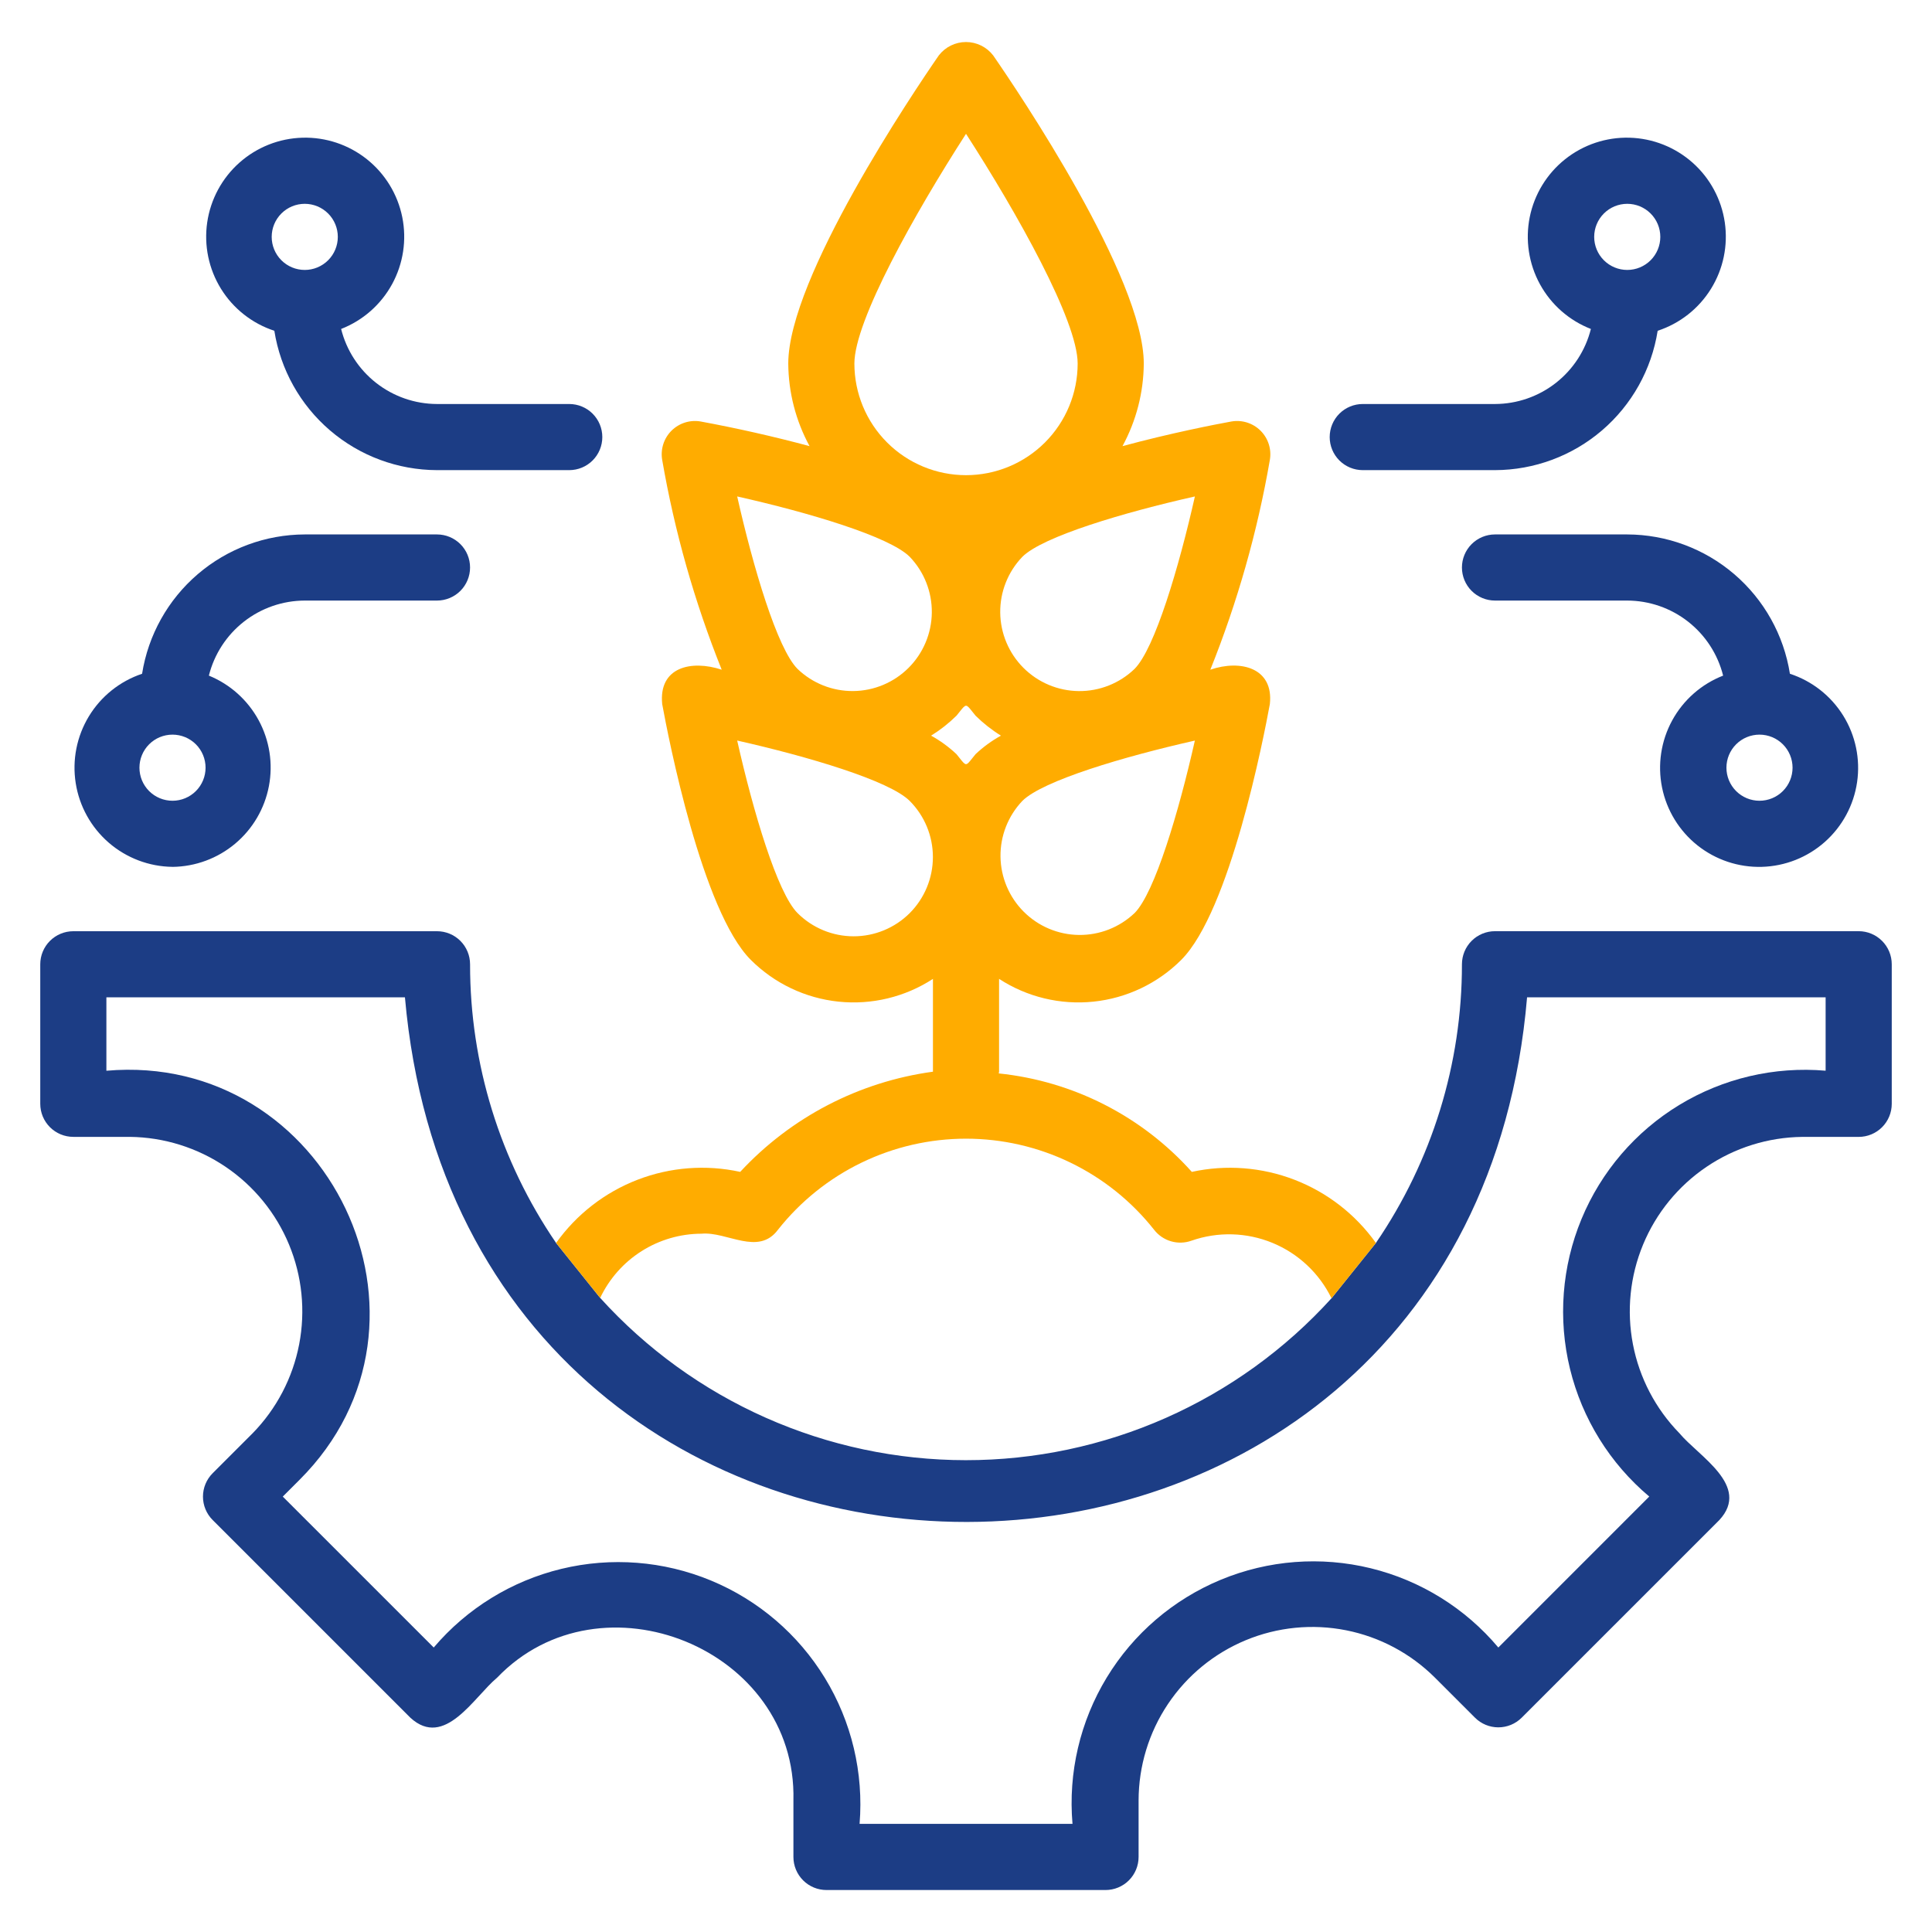
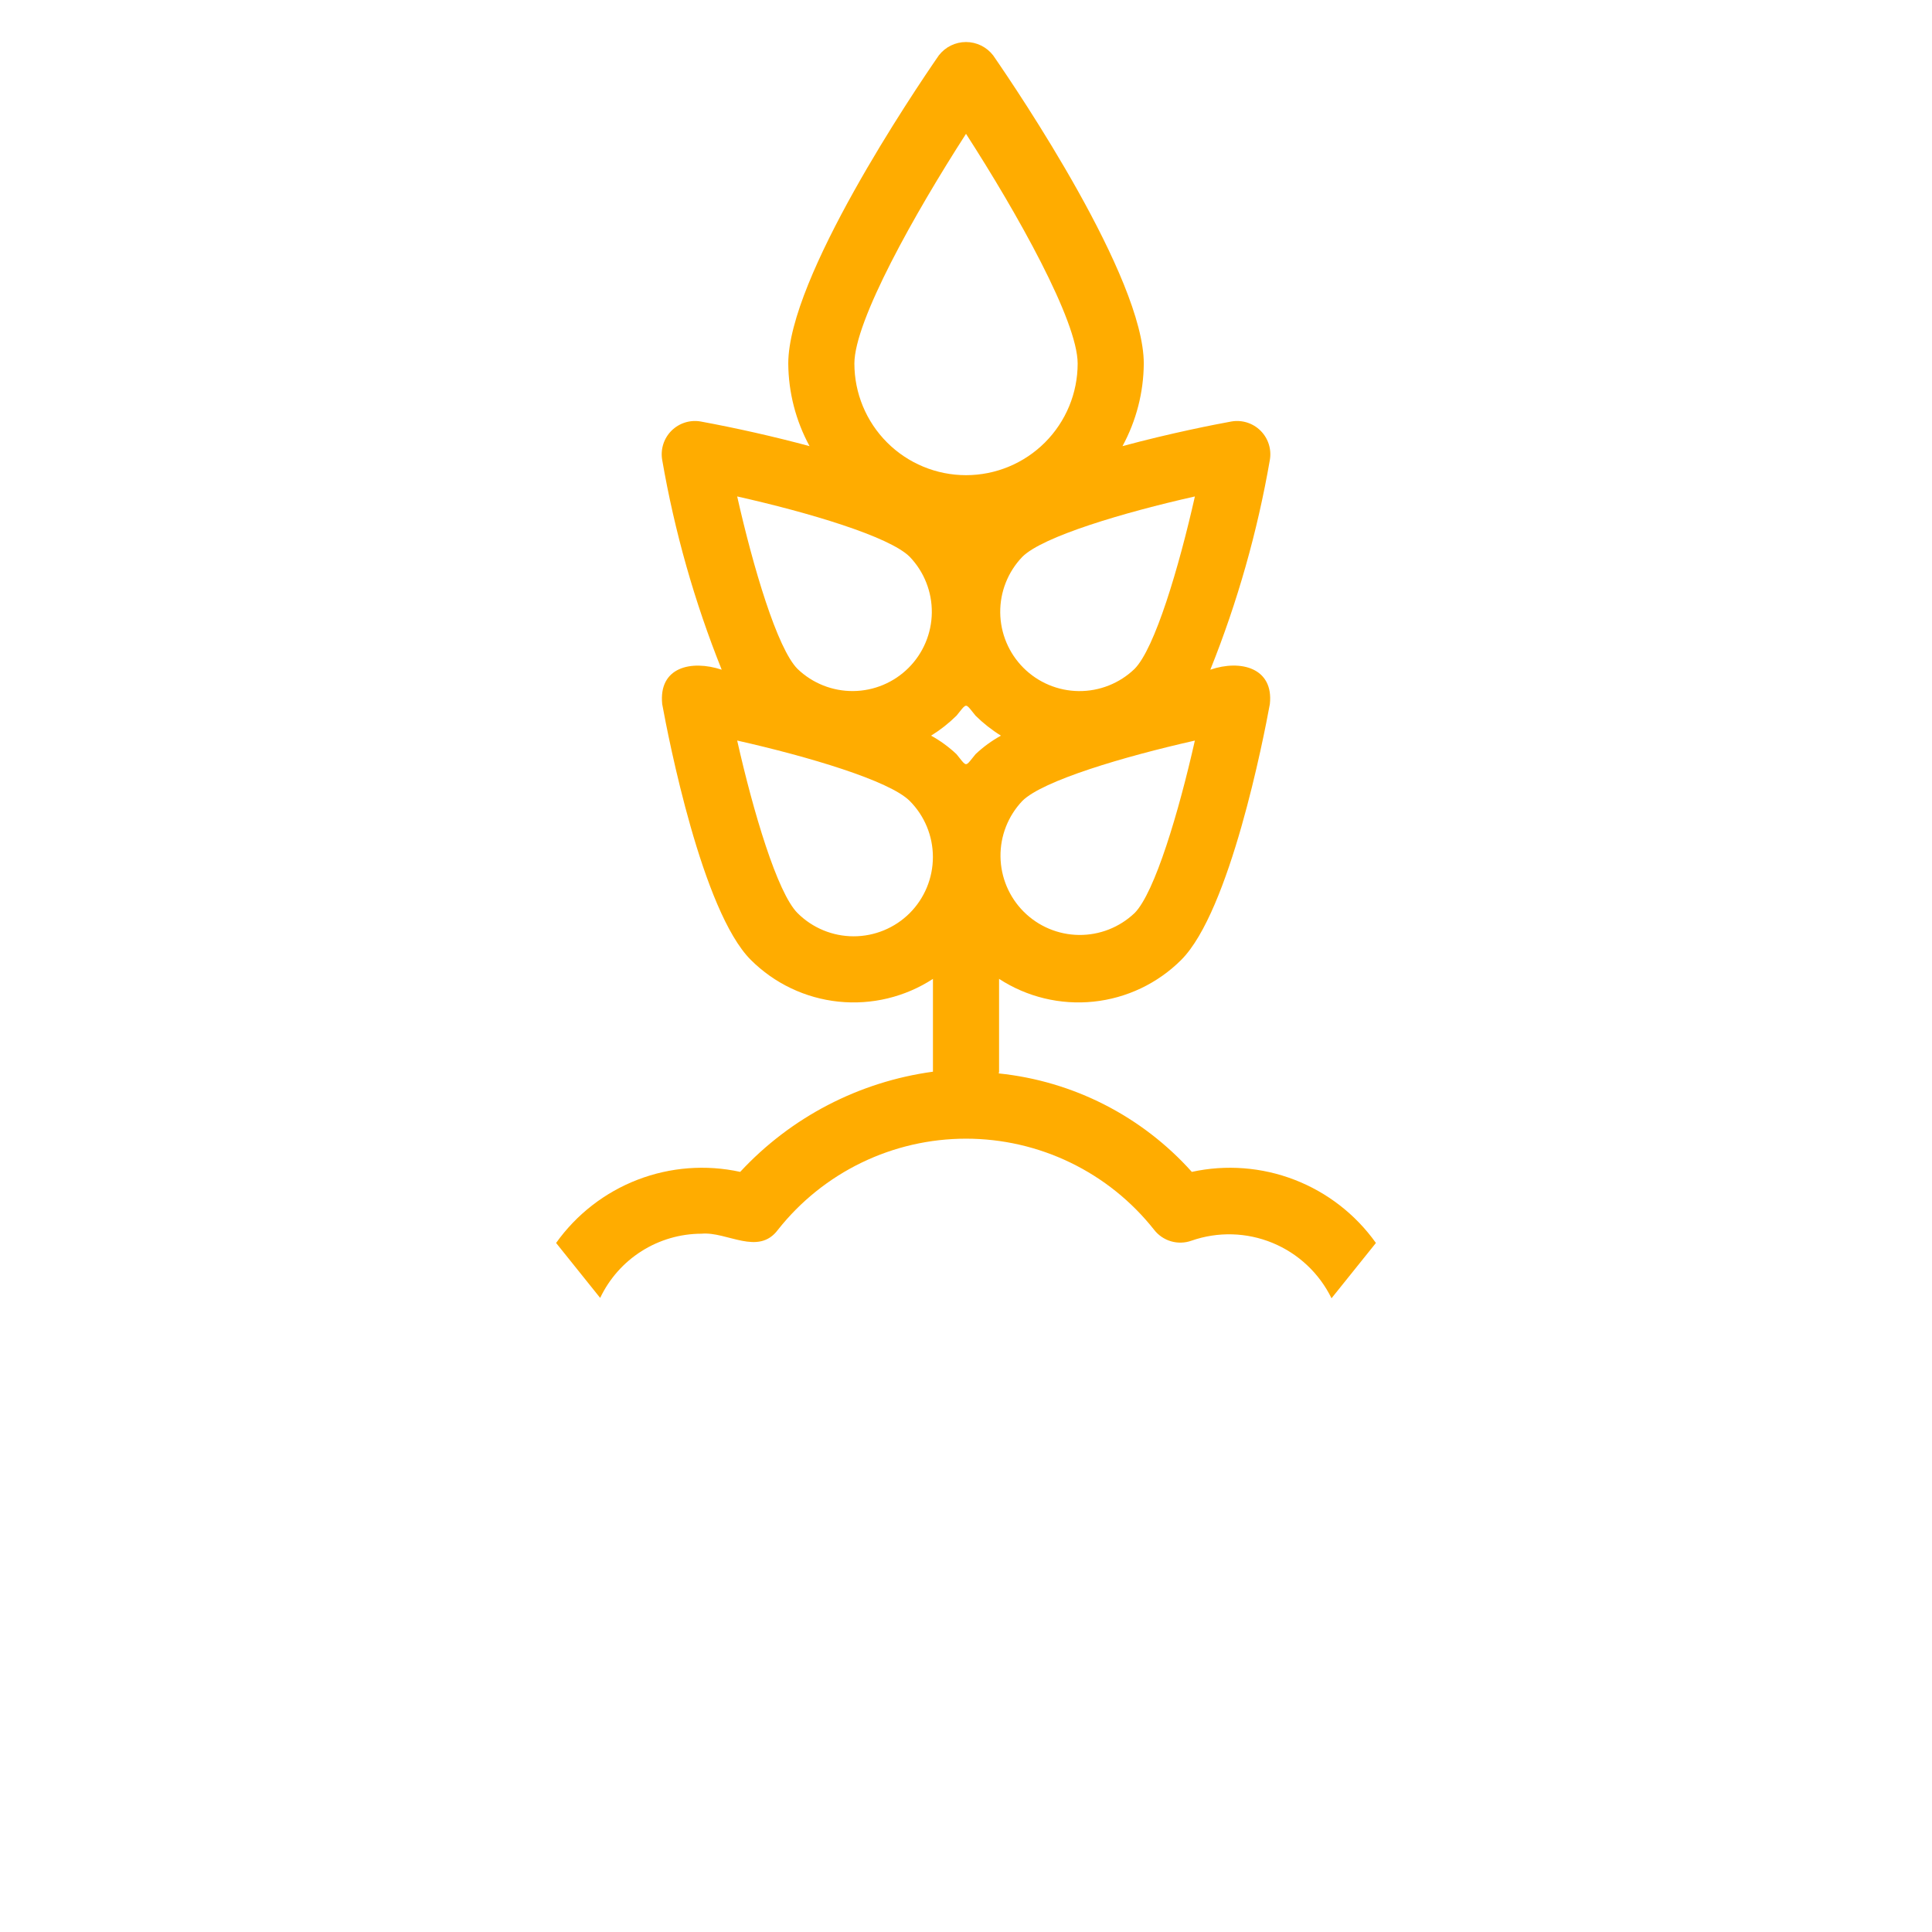
<svg xmlns="http://www.w3.org/2000/svg" width="384" height="384" viewBox="0 0 384 384" fill="none">
-   <path fill-rule="evenodd" clip-rule="evenodd" d="M369.429 185.08H297.143C295.4 185.08 293.729 185.772 292.497 187.005C291.264 188.237 290.572 189.909 290.572 191.651C290.59 211.419 284.63 230.73 273.473 247.048L264.648 258.042C255.448 268.183 244.226 276.285 231.706 281.827C219.186 287.369 205.644 290.229 191.952 290.222C178.26 290.215 164.721 287.342 152.207 281.787C139.692 276.233 128.479 268.12 119.289 257.97L110.529 247.048C99.374 230.732 93.413 211.423 93.43 191.658C93.43 189.915 92.738 188.244 91.505 187.011C90.273 185.779 88.602 185.087 86.859 185.087H14.573C12.831 185.087 11.159 185.779 9.927 187.011C8.694 188.244 8.002 189.915 8.002 191.658V219.389C8.002 221.132 8.694 222.804 9.927 224.036C11.159 225.268 12.831 225.961 14.573 225.961H25.81C32.6 226.039 39.217 228.109 44.84 231.913C50.464 235.718 54.847 241.09 57.446 247.362C60.045 253.635 60.745 260.533 59.46 267.2C58.175 273.867 54.961 280.01 50.217 284.867L42.265 292.818C41.033 294.05 40.341 295.722 40.341 297.464C40.341 299.207 41.033 300.878 42.265 302.11L81.562 341.407C88.377 347.676 94.212 337.267 98.799 333.456C119.453 311.921 158.454 327.673 157.698 357.849V369.086C157.698 370.829 158.391 372.5 159.623 373.732C160.855 374.965 162.527 375.657 164.27 375.657H219.732C221.475 375.657 223.147 374.965 224.379 373.732C225.611 372.5 226.304 370.829 226.304 369.086V357.849C226.313 351.028 228.342 344.363 232.136 338.695C235.929 333.026 241.316 328.609 247.617 325.998C253.919 323.388 260.852 322.703 267.542 324.029C274.233 325.355 280.38 328.633 285.21 333.449L293.161 341.4C294.393 342.632 296.065 343.324 297.807 343.324C299.55 343.324 301.221 342.632 302.453 341.4L341.75 302.104C348.019 295.296 337.61 289.454 333.799 284.867C329.057 280.01 325.845 273.869 324.561 267.204C323.276 260.539 323.976 253.644 326.573 247.373C329.17 241.103 333.55 235.732 339.171 231.927C344.791 228.122 351.405 226.049 358.192 225.967H369.429C371.172 225.967 372.843 225.275 374.075 224.043C375.308 222.81 376 221.139 376 219.396V191.658C376 189.915 375.308 188.244 374.075 187.011C372.843 185.779 371.172 185.08 369.429 185.08ZM333.774 219.618C342.499 214.317 352.686 211.933 362.857 212.811V198.223H303.518C291.755 337.024 92.747 337.497 80.484 198.223H21.145V212.818C65.186 208.967 91.084 262.701 59.509 294.152L56.203 297.458L86.208 327.456C92.799 319.69 101.685 314.217 111.586 311.823C121.486 309.43 131.891 310.24 141.301 314.138C150.712 318.035 158.643 324.818 163.953 333.51C169.263 342.203 171.677 352.356 170.848 362.508H213.167C212.289 352.337 214.673 342.15 219.974 333.425C225.275 324.7 233.218 317.891 242.65 313.985C252.083 310.078 262.514 309.278 272.432 311.701C282.349 314.123 291.237 319.641 297.807 327.456L327.805 297.451C319.991 290.881 314.472 281.993 312.05 272.076C309.628 262.158 310.428 251.727 314.334 242.294C318.24 232.862 325.05 224.919 333.774 219.618Z" fill="#1C3D85" />
  <path fill-rule="evenodd" clip-rule="evenodd" d="M273.474 247.048C269.428 241.369 263.804 237.003 257.3 234.491C250.795 231.98 243.696 231.433 236.884 232.92C226.972 221.849 213.289 214.872 198.507 213.35C198.507 213.232 198.573 213.127 198.573 213.008V194.556C204.127 198.172 210.754 199.77 217.345 199.084C223.937 198.397 230.092 195.467 234.781 190.784C244.454 181.104 251.151 146.736 252.393 139.941C253.181 132.752 246.597 131.037 240.564 133.107C245.958 119.664 249.923 105.691 252.393 91.418C252.574 90.373 252.501 89.3 252.181 88.29C251.86 87.279 251.302 86.361 250.552 85.611C249.802 84.862 248.882 84.304 247.872 83.984C246.861 83.665 245.788 83.593 244.743 83.775C241.635 84.341 232.751 86.062 223.104 88.671C225.842 83.633 227.296 77.997 227.336 72.262C227.336 55.19 202.404 18.245 197.403 11.017C196.767 10.188 195.948 9.517 195.011 9.055C194.074 8.593 193.043 8.353 191.998 8.353C190.953 8.353 189.922 8.593 188.985 9.055C188.048 9.517 187.23 10.188 186.593 11.017C181.599 18.245 156.674 55.19 156.674 72.262C156.714 77.997 158.167 83.633 160.906 88.671C153.76 86.755 146.541 85.122 139.266 83.775C138.222 83.593 137.149 83.665 136.138 83.984C135.127 84.304 134.208 84.862 133.458 85.611C132.708 86.361 132.149 87.279 131.829 88.29C131.508 89.3 131.436 90.373 131.617 91.418C134.086 105.691 138.051 119.664 143.445 133.107C137.367 131.109 130.881 132.601 131.617 139.941C132.859 146.736 139.549 181.111 149.228 190.784C153.916 195.466 160.07 198.397 166.66 199.084C173.25 199.772 179.876 198.176 185.43 194.563V213.008C170.739 215.009 157.199 222.047 147.119 232.92C140.307 231.431 133.207 231.977 126.702 234.489C120.197 237.001 114.574 241.368 110.529 247.048L119.289 257.97C121.098 254.157 123.95 250.935 127.514 248.677C131.079 246.418 135.21 245.216 139.43 245.208C144.503 244.742 150.713 249.683 154.623 244.426C159.083 238.782 164.763 234.221 171.237 231.086C177.711 227.95 184.811 226.321 192.005 226.321C199.198 226.321 206.298 227.95 212.772 231.086C219.246 234.221 224.926 238.782 229.386 244.426C230.237 245.526 231.415 246.329 232.75 246.718C234.085 247.108 235.509 247.065 236.818 246.595C242.054 244.766 247.779 244.922 252.908 247.031C258.037 249.141 262.214 253.059 264.648 258.042L273.474 247.048ZM214.425 185.828C218.537 185.881 222.508 184.325 225.489 181.492V181.499C229.524 177.457 234.315 161.285 237.489 147.196C223.4 150.37 207.227 155.16 203.193 159.195C200.36 162.177 198.804 166.147 198.856 170.26C198.909 174.373 200.566 178.302 203.474 181.21C206.383 184.118 210.312 185.776 214.425 185.828ZM225.489 132.962C229.531 128.921 234.321 112.755 237.495 98.673C223.4 101.84 207.227 106.637 203.193 110.679C200.336 113.655 198.76 117.633 198.803 121.759C198.846 125.884 200.505 129.828 203.423 132.745C206.341 135.661 210.286 137.318 214.412 137.358C218.537 137.399 222.514 135.821 225.489 132.962ZM214.193 72.256C214.193 63.772 202.174 42.369 192.001 26.598C181.842 42.362 169.816 63.772 169.816 72.256C169.816 78.14 172.154 83.784 176.315 87.945C180.476 92.106 186.12 94.444 192.005 94.444C197.889 94.444 203.533 92.106 207.694 87.945C211.855 83.784 214.193 78.14 214.193 72.256ZM185.206 121.752C185.249 117.627 183.674 113.649 180.817 110.672C176.782 106.624 160.61 101.834 146.521 98.673C149.695 112.755 154.485 128.921 158.52 132.956C161.495 135.814 165.472 137.392 169.598 137.352C173.723 137.311 177.668 135.655 180.587 132.738C183.505 129.822 185.163 125.878 185.206 121.752ZM169.669 186.098C173.849 186.098 177.859 184.439 180.817 181.485C183.766 178.526 185.421 174.518 185.421 170.34C185.421 166.163 183.766 162.155 180.817 159.195C176.782 155.154 160.61 150.363 146.521 147.189C149.695 161.278 154.485 177.451 158.52 181.485C161.478 184.439 165.488 186.098 169.669 186.098ZM190.109 142.248C188.58 143.755 186.887 145.087 185.062 146.217C186.894 147.224 188.59 148.461 190.109 149.897C190.348 150.189 190.554 150.449 190.734 150.677L190.737 150.68C191.372 151.482 191.688 151.881 192.003 151.881C192.315 151.88 192.627 151.488 193.247 150.708C193.434 150.473 193.649 150.202 193.901 149.897C195.42 148.461 197.116 147.224 198.947 146.217C197.122 145.087 195.429 143.755 193.901 142.248C193.661 141.954 193.454 141.694 193.273 141.466C192.638 140.666 192.322 140.268 192.006 140.269C191.694 140.269 191.382 140.66 190.762 141.439C190.575 141.673 190.36 141.943 190.109 142.248Z" fill="#FFAC00" />
  <path fill-rule="evenodd" clip-rule="evenodd" d="M190.734 150.677L190.737 150.68L190.734 150.677Z" fill="#FFAC00" />
-   <path d="M34.287 172.299C38.842 172.246 43.239 170.618 46.731 167.693C50.224 164.767 52.597 160.723 53.448 156.248C54.299 151.772 53.576 147.14 51.401 143.137C49.226 139.133 45.733 136.006 41.515 134.284C42.58 130.032 45.032 126.256 48.483 123.554C51.935 120.852 56.189 119.379 60.572 119.367H86.858C88.601 119.367 90.272 118.674 91.505 117.442C92.737 116.21 93.429 114.538 93.429 112.795C93.429 111.052 92.737 109.381 91.505 108.149C90.272 106.916 88.601 106.224 86.858 106.224H60.572C52.772 106.245 45.234 109.044 39.309 114.118C33.385 119.193 29.461 126.211 28.241 133.916C23.828 135.397 20.081 138.393 17.666 142.373C15.252 146.353 14.324 151.06 15.049 155.659C15.773 160.257 18.103 164.451 21.624 167.496C25.146 170.541 29.632 172.24 34.287 172.293V172.299ZM34.287 146.014C36.03 146.014 37.701 146.706 38.934 147.938C40.166 149.171 40.858 150.842 40.858 152.585C40.858 154.328 40.166 155.999 38.934 157.232C37.701 158.464 36.03 159.156 34.287 159.156C32.544 159.156 30.872 158.464 29.64 157.232C28.408 155.999 27.715 154.328 27.715 152.585C27.715 150.842 28.408 149.171 29.64 147.938C30.872 146.706 32.544 146.014 34.287 146.014ZM297.143 106.224C295.4 106.224 293.728 106.916 292.496 108.149C291.264 109.381 290.571 111.052 290.571 112.795C290.571 114.538 291.264 116.21 292.496 117.442C293.728 118.674 295.4 119.367 297.143 119.367H323.428C327.812 119.379 332.066 120.852 335.517 123.554C338.969 126.256 341.421 130.032 342.485 134.284C338.167 135.968 334.581 139.122 332.36 143.191C330.139 147.26 329.426 151.982 330.346 156.526C331.266 161.069 333.76 165.142 337.388 168.027C341.017 170.911 345.547 172.422 350.181 172.294C354.815 172.165 359.255 170.406 362.718 167.324C366.181 164.243 368.446 160.038 369.112 155.451C369.779 150.864 368.805 146.188 366.363 142.249C363.92 138.309 360.165 135.358 355.759 133.916C354.54 126.211 350.616 119.193 344.692 114.118C338.767 109.044 331.229 106.245 323.428 106.224H297.143ZM349.714 146.014C351.457 146.014 353.128 146.706 354.36 147.938C355.593 149.171 356.285 150.842 356.285 152.585C356.285 154.328 355.593 155.999 354.36 157.232C353.128 158.464 351.457 159.156 349.714 159.156C347.971 159.156 346.299 158.464 345.067 157.232C343.835 155.999 343.142 154.328 343.142 152.585C343.142 150.842 343.835 149.171 345.067 147.938C346.299 146.706 347.971 146.014 349.714 146.014ZM270.857 93.442H297.143C304.944 93.421 312.483 90.622 318.408 85.546C324.333 80.47 328.256 73.45 329.474 65.744C333.879 64.3 337.632 61.347 340.073 57.406C342.514 53.465 343.485 48.789 342.816 44.202C342.147 39.615 339.881 35.411 336.416 32.332C332.951 29.253 328.511 27.495 323.877 27.369C319.243 27.242 314.713 28.756 311.086 31.642C307.459 34.529 304.967 38.603 304.049 43.147C303.132 47.69 303.847 52.412 306.07 56.48C308.293 60.548 311.88 63.701 316.2 65.383C315.135 69.635 312.683 73.41 309.232 76.112C305.78 78.814 301.526 80.288 297.143 80.3H270.857C269.114 80.3 267.443 80.992 266.21 82.224C264.978 83.457 264.286 85.128 264.286 86.871C264.286 88.614 264.978 90.285 266.21 91.518C267.443 92.75 269.114 93.442 270.857 93.442ZM323.428 40.51C325.171 40.51 326.843 41.202 328.075 42.435C329.307 43.667 330 45.339 330 47.081C330 48.824 329.307 50.496 328.075 51.728C326.843 52.96 325.171 53.653 323.428 53.653C321.685 53.653 320.014 52.96 318.782 51.728C317.549 50.496 316.857 48.824 316.857 47.081C316.857 45.339 317.549 43.667 318.782 42.435C320.014 41.202 321.685 40.51 323.428 40.51ZM54.527 65.744C55.745 73.45 59.668 80.47 65.593 85.546C71.517 90.622 79.056 93.421 86.858 93.442H113.144C114.886 93.442 116.558 92.75 117.79 91.518C119.023 90.285 119.715 88.614 119.715 86.871C119.715 85.128 119.023 83.457 117.79 82.224C116.558 80.992 114.886 80.3 113.144 80.3H86.858C82.475 80.288 78.221 78.814 74.769 76.112C71.317 73.41 68.865 69.635 67.801 65.383C72.121 63.701 75.708 60.548 77.931 56.48C80.153 52.412 80.869 47.69 79.951 43.147C79.034 38.603 76.542 34.529 72.915 31.642C69.287 28.756 64.758 27.242 60.124 27.369C55.49 27.495 51.05 29.253 47.585 32.332C44.12 35.411 41.853 39.615 41.184 44.202C40.515 48.789 41.487 53.465 43.928 57.406C46.368 61.347 50.122 64.3 54.527 65.744ZM60.572 40.51C62.315 40.51 63.987 41.202 65.219 42.435C66.451 43.667 67.144 45.339 67.144 47.081C67.144 48.824 66.451 50.496 65.219 51.728C63.987 52.96 62.315 53.653 60.572 53.653C58.83 53.653 57.158 52.96 55.926 51.728C54.693 50.496 54.001 48.824 54.001 47.081C54.001 45.339 54.693 43.667 55.926 42.435C57.158 41.202 58.83 40.51 60.572 40.51Z" fill="#1C3D85" />
</svg>